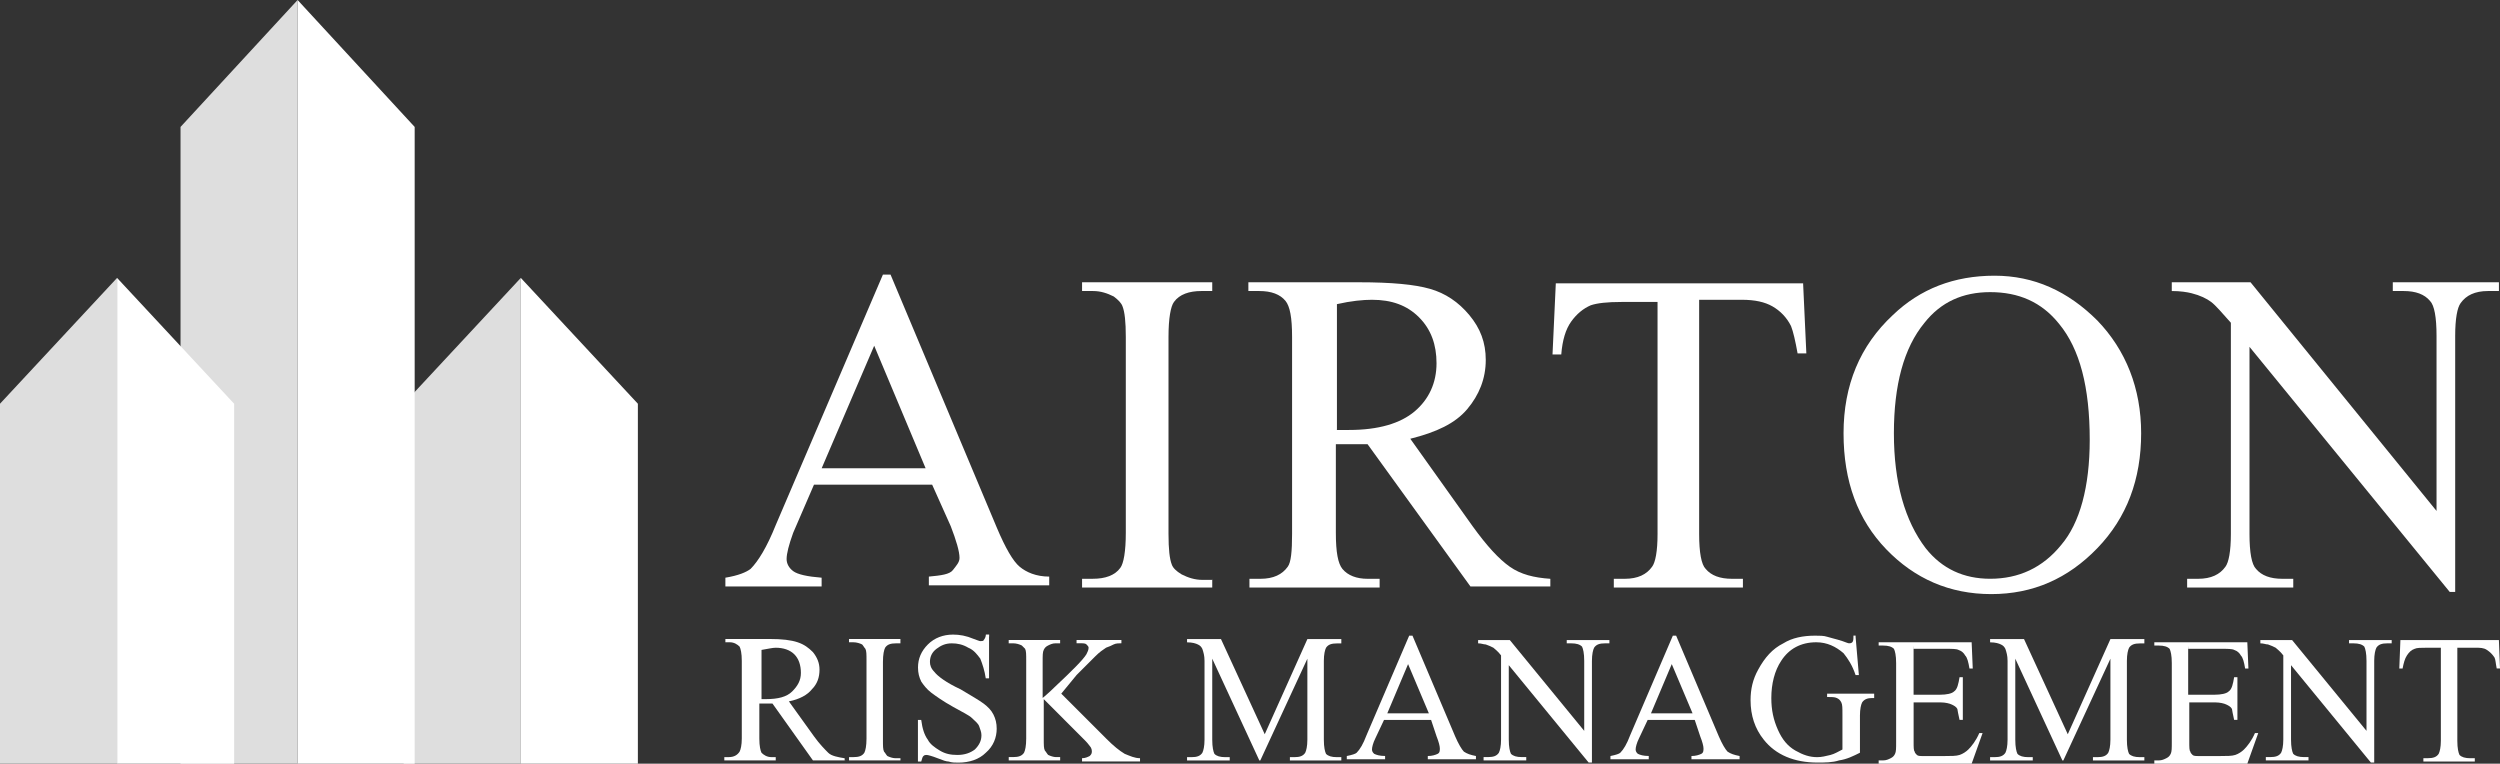
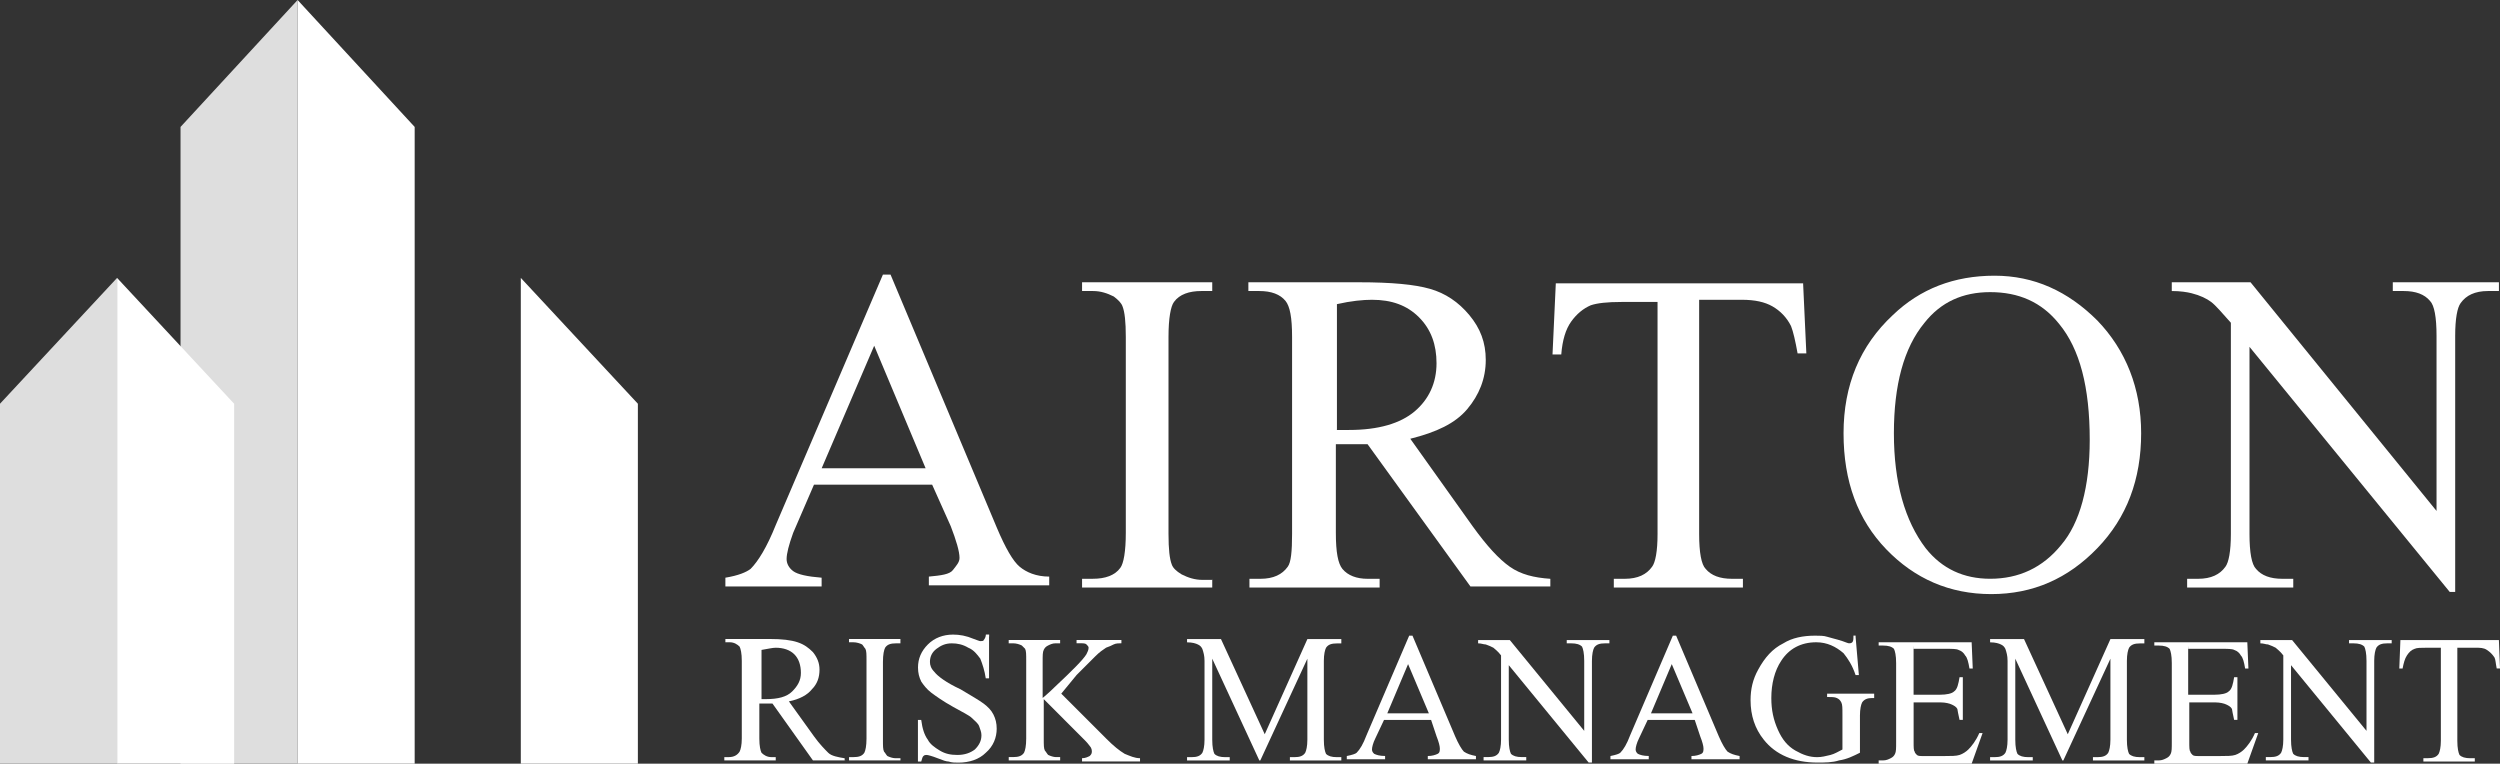
<svg xmlns="http://www.w3.org/2000/svg" version="1.0" id="Layer_1" x="0px" y="0px" viewBox="0 0 76.814 23.464" style="enable-background:new 0 0 76.814 23.464;" xml:space="preserve">
  <rect x="0" y="0" width="76.814" height="23.464" fill="#333333" stroke="none" />
  <style type="text/css">
	.st0{fill:#1B4165;}
	.st1{fill:#666666;}
	.st2{clip-path:url(#SVGID_00000140724617056752770150000018419768562403394489_);}
	.st3{clip-path:url(#SVGID_00000005950143701083680260000009963740936892208280_);}
	.st4{clip-path:url(#SVGID_00000132080780347447395890000006262834769952424320_);fill:#008253;}
	.st5{clip-path:url(#SVGID_00000132080780347447395890000006262834769952424320_);fill:#37A43D;}
	.st6{fill:#FFB809;}
	.st7{clip-path:url(#SVGID_00000005264358403024310320000004677030136054202791_);fill:#4383C3;}
	.st8{clip-path:url(#SVGID_00000005264358403024310320000004677030136054202791_);fill:#1F375A;}
	.st9{fill:#FFFFFF;}
	.st10{fill:#FDDC08;}
	.st11{fill:#2C2C30;}
	.st12{clip-path:url(#SVGID_00000109028491110049132350000008438430462259542675_);fill:#FFFFFF;}
	.st13{clip-path:url(#SVGID_00000109028491110049132350000008438430462259542675_);fill:#2C2C30;}
	.st14{fill:#1D1D1B;}
	.st15{fill:#E40521;}
	.st16{fill:#D30630;}
	.st17{fill:#00A25E;}
	.st18{fill:url(#XMLID_00000022533452989346802000000014063149658706943420_);}
	.st19{opacity:0.4;fill:url(#p40_00000133507979463187380580000004903769381306346131_);enable-background:new    ;}
	.st20{fill:url(#Sky_x5F_Logo_00000078735611530781743630000005640178743891086994_);}
	.st21{opacity:0.25;fill:url(#s25_00000086687697376590995880000015322121321834955164_);enable-background:new    ;}
	.st22{fill:#EE7900;}
	.st23{fill:#001441;}
	.st24{fill:#E04403;}
	.st25{fill:#FEFEFE;}
	.st26{fill:#006937;}
	.st27{fill:#313E48;}
	.st28{fill:#95A9CC;}
	.st29{clip-path:url(#SVGID_00000156559739255302724600000018090741485822249906_);}
	.st30{clip-path:url(#SVGID_00000161590203317222962020000003121225643862069929_);fill:#DD2D2E;}
	.st31{clip-path:url(#SVGID_00000161590203317222962020000003121225643862069929_);fill:#1C3D79;}
	.st32{fill:#DEDEDE;}
	.st33{clip-path:url(#SVGID_00000026850972870560240570000017209391399007182481_);}
	.st34{clip-path:url(#SVGID_00000169531749302825780950000012948585562612670369_);fill:#FFFFFF;}
	.st35{fill:#8C1818;}
	.st36{fill:#2C2627;}
	.st37{fill:#D01725;}
	.st38{fill:#2A2425;}
	.st39{fill:#4AB749;}
	.st40{fill-rule:evenodd;clip-rule:evenodd;fill:#FFFFFF;}
	.st41{fill:#F7C514;}
	.st42{fill:#0067AB;}
	.st43{fill:url(#Plinth_00000057112346718332245580000008154606529973229707_);}
	.st44{opacity:0.4;fill:url(#p40_00000078759616784023418490000009496535236905096105_);}
	.st45{fill:url(#Sky_x5F_Logo_00000026877610385139199400000004438995466213646228_);}
	.st46{opacity:0.25;fill:url(#s25_00000018947166422231343250000013390261337100323988_);}
	.st47{fill:url(#Plinth_00000127757136751654849480000004749546609412498620_);}
	.st48{opacity:0.25;fill:url(#p25_00000180344185190628270690000005549196328628911805_);}
	.st49{fill:url(#Sky_x5F_Logo_00000084530156459726511860000002818611995300542897_);}
	.st50{opacity:0.25;fill:url(#s25_00000146459873935935571970000002148054014393187712_);}
	.st51{fill:url(#Plinth_00000075882200968942279320000008902213253524560570_);}
	.st52{opacity:0.25;fill:url(#p25_00000038410442935514096010000012533397776600723341_);}
	.st53{fill:#231F20;}
	.st54{opacity:0.25;fill:url(#s25_00000097501936881230659580000003933054926740196245_);}
	.st55{fill:url(#Plinth_00000178905523154127356520000013844435129976848796_);}
	.st56{opacity:0.3;fill:url(#p30_00000172413584262136057790000016817052590668681607_);}
	.st57{fill:url(#Sky_x5F_Logo_00000086680853713787913850000004227880510871493782_);}
	.st58{opacity:0.3;fill:url(#s30_00000142858465340465188650000006374792373887410841_);}
	.st59{fill:url(#Plinth_00000109027080263218164430000017615622047122546602_);}
	.st60{opacity:0.3;fill:url(#p30_00000031888205819056827540000010758051894436935850_);}
	.st61{fill:url(#Sky_x5F_Logo_00000033351391771266226770000015618560262573145229_);}
	.st62{opacity:0.3;fill:url(#s30_00000037653877334029772900000000465387227014733961_);}
	.st63{fill:#D2DB5D;}
	.st64{fill:#CED95C;}
	.st65{fill:#C9D75B;}
	.st66{fill:#C4D55B;}
	.st67{fill:#BFD359;}
	.st68{fill:#BAD159;}
	.st69{fill:#B5CF58;}
	.st70{fill:#B0CD58;}
	.st71{fill:#AACA56;}
	.st72{fill:#A5C956;}
	.st73{fill:#A0C756;}
</style>
-   <polygon class="st32" points="12.405,12.405 16.002,8.539 16.002,23.464 12.405,23.464 " />
  <polygon class="st9" points="19.599,12.405 16.002,8.539 16.002,23.464 19.599,23.464 " />
  <polygon class="st32" points="5.547,3.9 9.144,0 9.144,23.464 5.547,23.464 " />
  <polygon class="st9" points="12.741,3.9 9.144,0 9.144,23.464 12.741,23.464 " />
  <polygon class="st32" points="0,12.405 3.597,8.539 3.597,23.464 0,23.464 " />
  <polygon class="st9" points="7.194,12.405 3.597,8.539 3.597,23.464 7.194,23.464 " />
  <g>
    <g>
      <path class="st9" d="M28.641,14.892h-3.631l-0.639,1.479    c-0.134,0.37-0.202,0.639-0.202,0.807c0,0.134,0.067,0.269,0.202,0.37    c0.134,0.101,0.437,0.168,0.874,0.202v0.269H22.288v-0.269    c0.403-0.067,0.639-0.168,0.773-0.269c0.235-0.235,0.504-0.672,0.773-1.345    l3.294-7.698h0.235l3.261,7.765c0.269,0.639,0.504,1.042,0.706,1.21    c0.202,0.168,0.504,0.303,0.908,0.303v0.269h-3.698v-0.269    c0.37-0.034,0.639-0.067,0.74-0.202c0.101-0.134,0.202-0.235,0.202-0.37    c0-0.202-0.101-0.538-0.269-0.975L28.641,14.892z M28.44,14.388l-1.58-3.765    l-1.614,3.765H28.44z" />
      <path class="st9" d="M37.247,17.783v0.269h-4v-0.269h0.336    c0.37,0,0.672-0.101,0.84-0.336c0.101-0.134,0.168-0.504,0.168-1.076v-6.017    c0-0.471-0.034-0.773-0.101-0.941c-0.034-0.101-0.134-0.202-0.269-0.303    C34.02,9.009,33.818,8.942,33.583,8.942h-0.336V8.673h4V8.942h-0.336    c-0.37,0-0.672,0.101-0.84,0.336c-0.101,0.134-0.168,0.504-0.168,1.076v6.051    c0,0.471,0.034,0.773,0.101,0.941c0.034,0.101,0.134,0.202,0.303,0.303    c0.202,0.101,0.403,0.168,0.639,0.168h0.303V17.783z" />
      <path class="st9" d="M47.668,18.019h-2.488l-3.16-4.37c-0.235,0-0.437,0-0.571,0    c-0.067,0-0.134,0-0.202,0c-0.067,0-0.134,0-0.202,0v2.723    c0,0.605,0.067,0.941,0.202,1.109c0.168,0.202,0.437,0.303,0.773,0.303h0.37    v0.269h-4v-0.269h0.336c0.403,0,0.672-0.134,0.84-0.37    c0.101-0.134,0.134-0.471,0.134-1.009v-6.051c0-0.605-0.067-0.941-0.202-1.109    C39.331,9.043,39.063,8.942,38.693,8.942h-0.336V8.673h3.395    c1.009,0,1.714,0.067,2.185,0.202c0.471,0.134,0.874,0.403,1.21,0.807    s0.504,0.84,0.504,1.378c0,0.571-0.202,1.076-0.571,1.513    c-0.37,0.437-0.941,0.706-1.748,0.908l1.916,2.689    c0.437,0.605,0.807,1.008,1.143,1.244s0.74,0.336,1.244,0.37v0.235H47.668z     M41.046,13.211c0.101,0,0.168,0,0.235,0s0.101,0,0.168,0    c0.908,0,1.58-0.202,2.017-0.571c0.437-0.37,0.672-0.874,0.672-1.479    c0-0.571-0.168-1.042-0.538-1.412c-0.37-0.37-0.84-0.538-1.446-0.538    c-0.269,0-0.639,0.034-1.076,0.134v3.866H41.046z" />
      <path class="st9" d="M55.4,8.673l0.101,2.185h-0.269    c-0.067-0.37-0.134-0.672-0.202-0.84c-0.134-0.269-0.336-0.471-0.571-0.605    c-0.235-0.134-0.538-0.202-0.941-0.202h-1.311v7.194    c0,0.571,0.067,0.941,0.202,1.076c0.168,0.202,0.437,0.303,0.807,0.303h0.336    v0.269h-3.967v-0.269h0.336c0.403,0,0.672-0.134,0.84-0.37    c0.101-0.134,0.168-0.471,0.168-1.009V9.278h-1.109    c-0.437,0-0.74,0.034-0.941,0.101c-0.235,0.101-0.437,0.269-0.605,0.504    s-0.269,0.571-0.303,1.008h-0.269l0.101-2.185h7.597V8.673z" />
      <path class="st9" d="M61.283,8.471c1.21,0,2.252,0.471,3.16,1.378    c0.874,0.908,1.345,2.084,1.345,3.463c0,1.412-0.437,2.588-1.345,3.53    c-0.908,0.941-1.983,1.412-3.261,1.412c-1.277,0-2.353-0.471-3.227-1.378    c-0.874-0.908-1.311-2.084-1.311-3.563s0.504-2.689,1.513-3.631    C58.997,8.875,60.039,8.471,61.283,8.471z M61.149,8.976    c-0.84,0-1.513,0.303-2.017,0.941c-0.639,0.773-0.941,1.916-0.941,3.395    c0,1.513,0.336,2.689,0.975,3.53c0.504,0.639,1.177,0.941,1.983,0.941    c0.874,0,1.614-0.336,2.185-1.042c0.571-0.672,0.874-1.782,0.874-3.227    c0-1.614-0.303-2.79-0.941-3.563C62.729,9.278,62.023,8.976,61.149,8.976z" />
      <path class="st9" d="M66.628,8.673h2.521l5.715,7.026v-5.379    c0-0.571-0.067-0.941-0.202-1.076C74.494,9.043,74.226,8.942,73.856,8.942h-0.336    V8.673h3.261V8.942h-0.336c-0.403,0-0.672,0.134-0.84,0.37    c-0.101,0.134-0.168,0.471-0.168,1.009v7.866h-0.168l-6.152-7.53v5.748    c0,0.571,0.067,0.941,0.202,1.076c0.168,0.202,0.437,0.303,0.807,0.303h0.336    v0.269h-3.261v-0.269h0.336c0.403,0,0.672-0.134,0.84-0.37    c0.101-0.134,0.168-0.471,0.168-1.009V9.917    c-0.269-0.303-0.471-0.538-0.605-0.639c-0.134-0.101-0.336-0.202-0.605-0.269    C67.2,8.976,66.998,8.942,66.729,8.942V8.673H66.628z" />
    </g>
  </g>
  <g>
    <g>
      <path class="st9" d="M25.986,23.364h-1.008l-1.244-1.748c-0.101,0-0.168,0-0.235,0    c-0.034,0-0.034,0-0.067,0c-0.034,0-0.067,0-0.101,0v1.076    c0,0.235,0.034,0.37,0.067,0.437c0.067,0.067,0.168,0.134,0.303,0.134h0.134    v0.101h-1.58v-0.101h0.134c0.168,0,0.269-0.067,0.336-0.168    c0.034-0.067,0.067-0.202,0.067-0.403v-2.387c0-0.235-0.034-0.37-0.067-0.437    c-0.067-0.067-0.168-0.134-0.303-0.134h-0.134v-0.101h1.345    c0.403,0,0.672,0.034,0.874,0.101c0.202,0.067,0.336,0.168,0.471,0.303    c0.134,0.168,0.202,0.336,0.202,0.538c0,0.235-0.067,0.437-0.235,0.605    c-0.134,0.168-0.37,0.303-0.706,0.37l0.773,1.076    c0.168,0.235,0.336,0.403,0.437,0.504s0.303,0.134,0.504,0.168v0.067H25.986z     M23.364,21.481c0.034,0,0.067,0,0.101,0c0.034,0,0.034,0,0.067,0    c0.37,0,0.639-0.067,0.807-0.235s0.269-0.336,0.269-0.571    c0-0.235-0.067-0.437-0.202-0.571c-0.134-0.134-0.336-0.202-0.571-0.202    c-0.101,0-0.235,0.034-0.437,0.067v1.513H23.364z" />
      <path class="st9" d="M27.667,23.263v0.101h-1.58v-0.101h0.134    c0.168,0,0.269-0.034,0.336-0.134c0.034-0.067,0.067-0.202,0.067-0.437v-2.387    c0-0.202,0-0.303-0.034-0.37c-0.034-0.034-0.067-0.101-0.101-0.134    c-0.067-0.034-0.168-0.067-0.269-0.067h-0.134v-0.101h1.58v0.134h-0.134    c-0.168,0-0.269,0.034-0.336,0.134c-0.034,0.067-0.067,0.202-0.067,0.437v2.387    c0,0.202,0,0.303,0.034,0.37c0.034,0.034,0.067,0.101,0.101,0.134    c0.067,0.034,0.168,0.067,0.235,0.067h0.168V23.263z" />
      <path class="st9" d="M30.389,19.565v1.277h-0.101c-0.034-0.235-0.101-0.437-0.168-0.605    c-0.101-0.134-0.202-0.269-0.37-0.336c-0.168-0.101-0.336-0.134-0.504-0.134    c-0.202,0-0.336,0.067-0.471,0.168c-0.134,0.101-0.202,0.235-0.202,0.403    c0,0.101,0.034,0.202,0.134,0.303c0.101,0.134,0.37,0.336,0.807,0.538    c0.336,0.202,0.571,0.336,0.706,0.437c0.134,0.101,0.235,0.202,0.303,0.336    c0.067,0.134,0.101,0.269,0.101,0.437c0,0.269-0.101,0.538-0.336,0.74    c-0.202,0.202-0.504,0.303-0.84,0.303c-0.101,0-0.202,0-0.303-0.034    c-0.067,0-0.168-0.034-0.336-0.101c-0.168-0.067-0.303-0.101-0.336-0.101    c-0.034,0-0.067,0-0.101,0.034c-0.034,0.034-0.034,0.067-0.067,0.168h-0.101    v-1.277h0.101c0.034,0.269,0.101,0.471,0.202,0.605    c0.067,0.134,0.202,0.235,0.37,0.336s0.336,0.134,0.538,0.134    c0.235,0,0.403-0.067,0.538-0.168c0.134-0.134,0.202-0.269,0.202-0.437    c0-0.101-0.034-0.168-0.067-0.269s-0.134-0.168-0.235-0.269    c-0.067-0.067-0.269-0.168-0.571-0.336c-0.303-0.168-0.538-0.336-0.672-0.437    c-0.134-0.101-0.235-0.235-0.303-0.336c-0.067-0.134-0.101-0.269-0.101-0.437    c0-0.269,0.101-0.504,0.303-0.706c0.202-0.202,0.471-0.303,0.773-0.303    c0.202,0,0.403,0.034,0.639,0.134c0.101,0.034,0.168,0.067,0.202,0.067    c0.034,0,0.101,0,0.101-0.034c0.034-0.034,0.067-0.101,0.067-0.168h0.101V19.565z    " />
      <path class="st9" d="M32.608,21.313l1.378,1.378c0.235,0.235,0.403,0.37,0.571,0.471    c0.168,0.067,0.303,0.134,0.471,0.134v0.101h-1.782V23.296    c0.101,0,0.168-0.034,0.235-0.067c0.034-0.034,0.067-0.067,0.067-0.134    c0-0.034,0-0.067-0.034-0.134c-0.034-0.034-0.067-0.101-0.168-0.202L32.07,21.481    v1.21c0,0.202,0,0.303,0.034,0.37c0.034,0.034,0.067,0.101,0.101,0.134    c0.067,0.034,0.168,0.067,0.235,0.067h0.134v0.101h-1.58v-0.101h0.134    c0.168,0,0.269-0.034,0.336-0.134c0.034-0.067,0.067-0.202,0.067-0.437v-2.387    c0-0.202,0-0.303-0.034-0.37c-0.034-0.034-0.067-0.067-0.101-0.101    c-0.067-0.034-0.168-0.067-0.269-0.067h-0.134v-0.101h1.58v0.101h-0.134    c-0.101,0-0.168,0.034-0.235,0.067c-0.067,0.034-0.101,0.067-0.134,0.134    c-0.034,0.067-0.034,0.168-0.034,0.37v1.109    c0.034-0.034,0.168-0.134,0.37-0.336c0.538-0.504,0.874-0.84,0.975-1.008    c0.034-0.067,0.067-0.134,0.067-0.202c0-0.034-0.034-0.067-0.067-0.101    c-0.034-0.034-0.101-0.034-0.202-0.034h-0.101v-0.101h1.378v0.101    c-0.067,0-0.168,0-0.235,0.034c-0.067,0.034-0.134,0.067-0.235,0.101    c-0.101,0.067-0.202,0.134-0.336,0.269c-0.034,0.034-0.235,0.235-0.571,0.571    L32.608,21.313z" />
      <path class="st9" d="M38.693,23.364l-1.446-3.126v2.488c0,0.235,0.034,0.37,0.067,0.437    c0.067,0.067,0.168,0.101,0.336,0.101h0.134v0.101h-1.311v-0.101h0.134    c0.168,0,0.269-0.034,0.336-0.134c0.034-0.067,0.067-0.202,0.067-0.403v-2.42    c0-0.168-0.034-0.269-0.067-0.37c-0.034-0.067-0.067-0.101-0.134-0.134    s-0.168-0.067-0.336-0.067v-0.101h1.042l1.345,2.925l1.311-2.925h1.042v0.134    h-0.134c-0.168,0-0.269,0.034-0.336,0.134c-0.034,0.067-0.067,0.202-0.067,0.403    v2.42c0,0.235,0.034,0.37,0.067,0.437c0.067,0.067,0.168,0.101,0.336,0.101    h0.134v0.101h-1.58v-0.101h0.134c0.168,0,0.269-0.034,0.336-0.134    c0.034-0.067,0.067-0.202,0.067-0.403v-2.488l-1.446,3.126h-0.034V23.364z" />
      <path class="st9" d="M43.971,22.12h-1.446l-0.269,0.571    c-0.067,0.134-0.101,0.269-0.101,0.336s0.034,0.101,0.067,0.134    c0.067,0.034,0.168,0.067,0.336,0.067v0.101h-1.177V23.229    c0.168-0.034,0.269-0.067,0.303-0.101c0.101-0.101,0.202-0.269,0.303-0.538    l1.311-3.059h0.101l1.311,3.093c0.101,0.235,0.202,0.403,0.269,0.471    c0.101,0.067,0.202,0.101,0.37,0.134v0.101h-1.479V23.229    c0.134,0,0.235-0.034,0.303-0.067c0.067-0.034,0.067-0.101,0.067-0.168    s-0.034-0.202-0.101-0.37L43.971,22.12z M43.903,21.918l-0.639-1.513    l-0.639,1.513H43.903z" />
      <path class="st9" d="M45.382,19.666h1.008l2.286,2.79v-2.151    c0-0.235-0.034-0.37-0.067-0.437c-0.067-0.067-0.168-0.101-0.336-0.101h-0.134    V19.666h1.311v0.101h-0.134c-0.168,0-0.269,0.034-0.336,0.134    c-0.034,0.067-0.067,0.202-0.067,0.403v3.126h-0.101l-2.454-2.992v2.286    c0,0.235,0.034,0.37,0.067,0.437c0.067,0.067,0.168,0.101,0.336,0.101h0.134    v0.101h-1.311v-0.101h0.134c0.168,0,0.269-0.034,0.336-0.134    c0.034-0.067,0.067-0.202,0.067-0.403v-2.588    c-0.101-0.134-0.202-0.202-0.235-0.235c-0.067-0.034-0.134-0.067-0.235-0.101    c-0.067,0-0.134-0.034-0.235-0.034V19.666H45.382z" />
      <path class="st9" d="M52.072,22.12h-1.446l-0.269,0.571    c-0.067,0.134-0.101,0.269-0.101,0.336s0.034,0.101,0.067,0.134    c0.067,0.034,0.168,0.067,0.336,0.067v0.101h-1.177V23.229    c0.168-0.034,0.269-0.067,0.303-0.101c0.101-0.101,0.202-0.269,0.303-0.538    l1.311-3.059h0.101l1.311,3.093c0.101,0.235,0.202,0.403,0.269,0.471    c0.101,0.067,0.202,0.101,0.37,0.134v0.101h-1.479V23.229    c0.134,0,0.235-0.034,0.303-0.067c0.067-0.034,0.067-0.101,0.067-0.168    s-0.034-0.202-0.101-0.37L52.072,22.12z M52.005,21.918l-0.639-1.513    l-0.639,1.513H52.005z" />
      <path class="st9" d="M57.014,19.565l0.101,1.177h-0.101    c-0.101-0.303-0.235-0.504-0.37-0.672c-0.235-0.202-0.504-0.336-0.84-0.336    c-0.471,0-0.84,0.202-1.076,0.571c-0.202,0.303-0.303,0.706-0.303,1.143    c0,0.37,0.067,0.672,0.202,0.975c0.134,0.303,0.303,0.504,0.538,0.639    c0.235,0.134,0.437,0.202,0.672,0.202c0.134,0,0.269-0.034,0.403-0.067    c0.134-0.034,0.235-0.101,0.37-0.168v-1.076c0-0.202,0-0.303-0.034-0.37    s-0.067-0.101-0.134-0.134c-0.067-0.034-0.168-0.034-0.303-0.034v-0.101h1.446    v0.134h-0.067c-0.134,0-0.235,0.034-0.303,0.134    c-0.034,0.067-0.067,0.202-0.067,0.403v1.143    c-0.202,0.101-0.403,0.202-0.639,0.235c-0.202,0.067-0.437,0.067-0.672,0.067    c-0.706,0-1.277-0.235-1.647-0.706c-0.269-0.336-0.403-0.74-0.403-1.21    c0-0.336,0.067-0.639,0.235-0.941c0.202-0.37,0.437-0.639,0.773-0.807    c0.269-0.168,0.605-0.235,0.975-0.235c0.134,0,0.269,0,0.37,0.034    c0.101,0.034,0.269,0.067,0.471,0.134c0.101,0.034,0.168,0.067,0.202,0.067    c0.034,0,0.067,0,0.101-0.034c0.034-0.034,0.034-0.101,0.034-0.202h0.067V19.565z" />
      <path class="st9" d="M58.796,19.867v1.479h0.807c0.202,0,0.37-0.034,0.437-0.101    c0.101-0.067,0.134-0.235,0.168-0.437h0.101v1.311h-0.101    c-0.034-0.168-0.067-0.303-0.067-0.336c-0.034-0.067-0.101-0.101-0.168-0.134    c-0.067-0.034-0.202-0.067-0.336-0.067h-0.84v1.21c0,0.168,0,0.269,0.034,0.303    c0,0.034,0.034,0.067,0.067,0.101c0.034,0.034,0.101,0.034,0.202,0.034h0.639    c0.202,0,0.37,0,0.471-0.034c0.101-0.034,0.202-0.101,0.269-0.168    c0.101-0.101,0.235-0.269,0.336-0.504h0.101l-0.336,0.941h-2.857v-0.101h0.134    c0.101,0,0.168-0.034,0.235-0.067c0.067-0.034,0.101-0.067,0.134-0.134    c0.034-0.067,0.034-0.168,0.034-0.37v-2.42c0-0.235-0.034-0.37-0.067-0.437    c-0.067-0.067-0.168-0.101-0.336-0.101h-0.134V19.733h2.857l0.034,0.807h-0.101    c-0.034-0.202-0.067-0.336-0.134-0.403c-0.034-0.067-0.101-0.134-0.202-0.168    c-0.067-0.034-0.202-0.034-0.403-0.034h-0.975V19.867z" />
      <path class="st9" d="M63.367,23.364l-1.446-3.126v2.488c0,0.235,0.034,0.37,0.067,0.437    c0.067,0.067,0.168,0.101,0.336,0.101h0.134v0.101h-1.311v-0.101h0.134    c0.168,0,0.269-0.034,0.336-0.134c0.034-0.067,0.067-0.202,0.067-0.403v-2.42    c0-0.168-0.034-0.269-0.067-0.37c-0.034-0.067-0.067-0.101-0.134-0.134    s-0.168-0.067-0.336-0.067v-0.101h1.042l1.345,2.925l1.311-2.925h1.042v0.134    h-0.134c-0.168,0-0.269,0.034-0.336,0.134c-0.034,0.067-0.067,0.202-0.067,0.403    v2.42c0,0.235,0.034,0.37,0.067,0.437c0.067,0.067,0.168,0.101,0.336,0.101    h0.134v0.101h-1.58v-0.101h0.134c0.168,0,0.269-0.034,0.336-0.134    c0.034-0.067,0.067-0.202,0.067-0.403v-2.488l-1.446,3.126h-0.034V23.364z" />
      <path class="st9" d="M67.233,19.867v1.479h0.807c0.202,0,0.37-0.034,0.437-0.101    c0.101-0.067,0.134-0.235,0.168-0.437h0.101v1.311h-0.101    c-0.034-0.168-0.067-0.303-0.067-0.336c-0.034-0.067-0.101-0.101-0.168-0.134    c-0.067-0.034-0.202-0.067-0.336-0.067H67.267v1.21c0,0.168,0,0.269,0.034,0.303    c0,0.034,0.034,0.067,0.067,0.101c0.034,0.034,0.101,0.034,0.202,0.034h0.639    c0.202,0,0.37,0,0.471-0.034c0.101-0.034,0.202-0.101,0.269-0.168    c0.101-0.101,0.235-0.269,0.336-0.504h0.101l-0.336,0.941h-2.857v-0.101h0.134    c0.101,0,0.168-0.034,0.235-0.067c0.067-0.034,0.101-0.067,0.134-0.134    c0.034-0.067,0.034-0.168,0.034-0.37v-2.42c0-0.235-0.034-0.37-0.067-0.437    c-0.067-0.067-0.168-0.101-0.336-0.101h-0.134V19.733h2.857l0.034,0.807h-0.101    c-0.034-0.202-0.067-0.336-0.134-0.403c-0.034-0.067-0.101-0.134-0.202-0.168    c-0.067-0.034-0.202-0.034-0.403-0.034h-1.008V19.867z" />
      <path class="st9" d="M69.418,19.666h1.008l2.286,2.79v-2.151    c0-0.235-0.034-0.37-0.067-0.437c-0.067-0.067-0.168-0.101-0.336-0.101h-0.134    V19.666h1.311v0.101h-0.134c-0.168,0-0.269,0.034-0.336,0.134    c-0.034,0.067-0.067,0.202-0.067,0.403v3.126H72.847l-2.454-2.992v2.286    c0,0.235,0.034,0.37,0.067,0.437c0.067,0.067,0.168,0.101,0.336,0.101h0.134    v0.101h-1.311v-0.101h0.134c0.168,0,0.269-0.034,0.336-0.134    c0.034-0.067,0.067-0.202,0.067-0.403v-2.588    c-0.101-0.134-0.202-0.202-0.235-0.235c-0.067-0.034-0.134-0.067-0.235-0.101    c-0.067,0-0.134-0.034-0.235-0.034V19.666H69.418z" />
      <path class="st9" d="M76.78,19.666l0.034,0.874h-0.101    c-0.034-0.168-0.034-0.269-0.067-0.336c-0.067-0.101-0.134-0.168-0.235-0.235    s-0.202-0.067-0.37-0.067h-0.538v2.857c0,0.235,0.034,0.37,0.067,0.437    c0.067,0.067,0.168,0.101,0.336,0.101h0.134v0.101h-1.58V23.296h0.134    c0.168,0,0.269-0.034,0.336-0.134c0.034-0.067,0.067-0.202,0.067-0.403v-2.857    h-0.437c-0.168,0-0.303,0-0.37,0.034c-0.101,0.034-0.168,0.101-0.235,0.202    s-0.101,0.235-0.134,0.403h-0.101l0.034-0.874H76.78z" />
    </g>
  </g>
</svg>